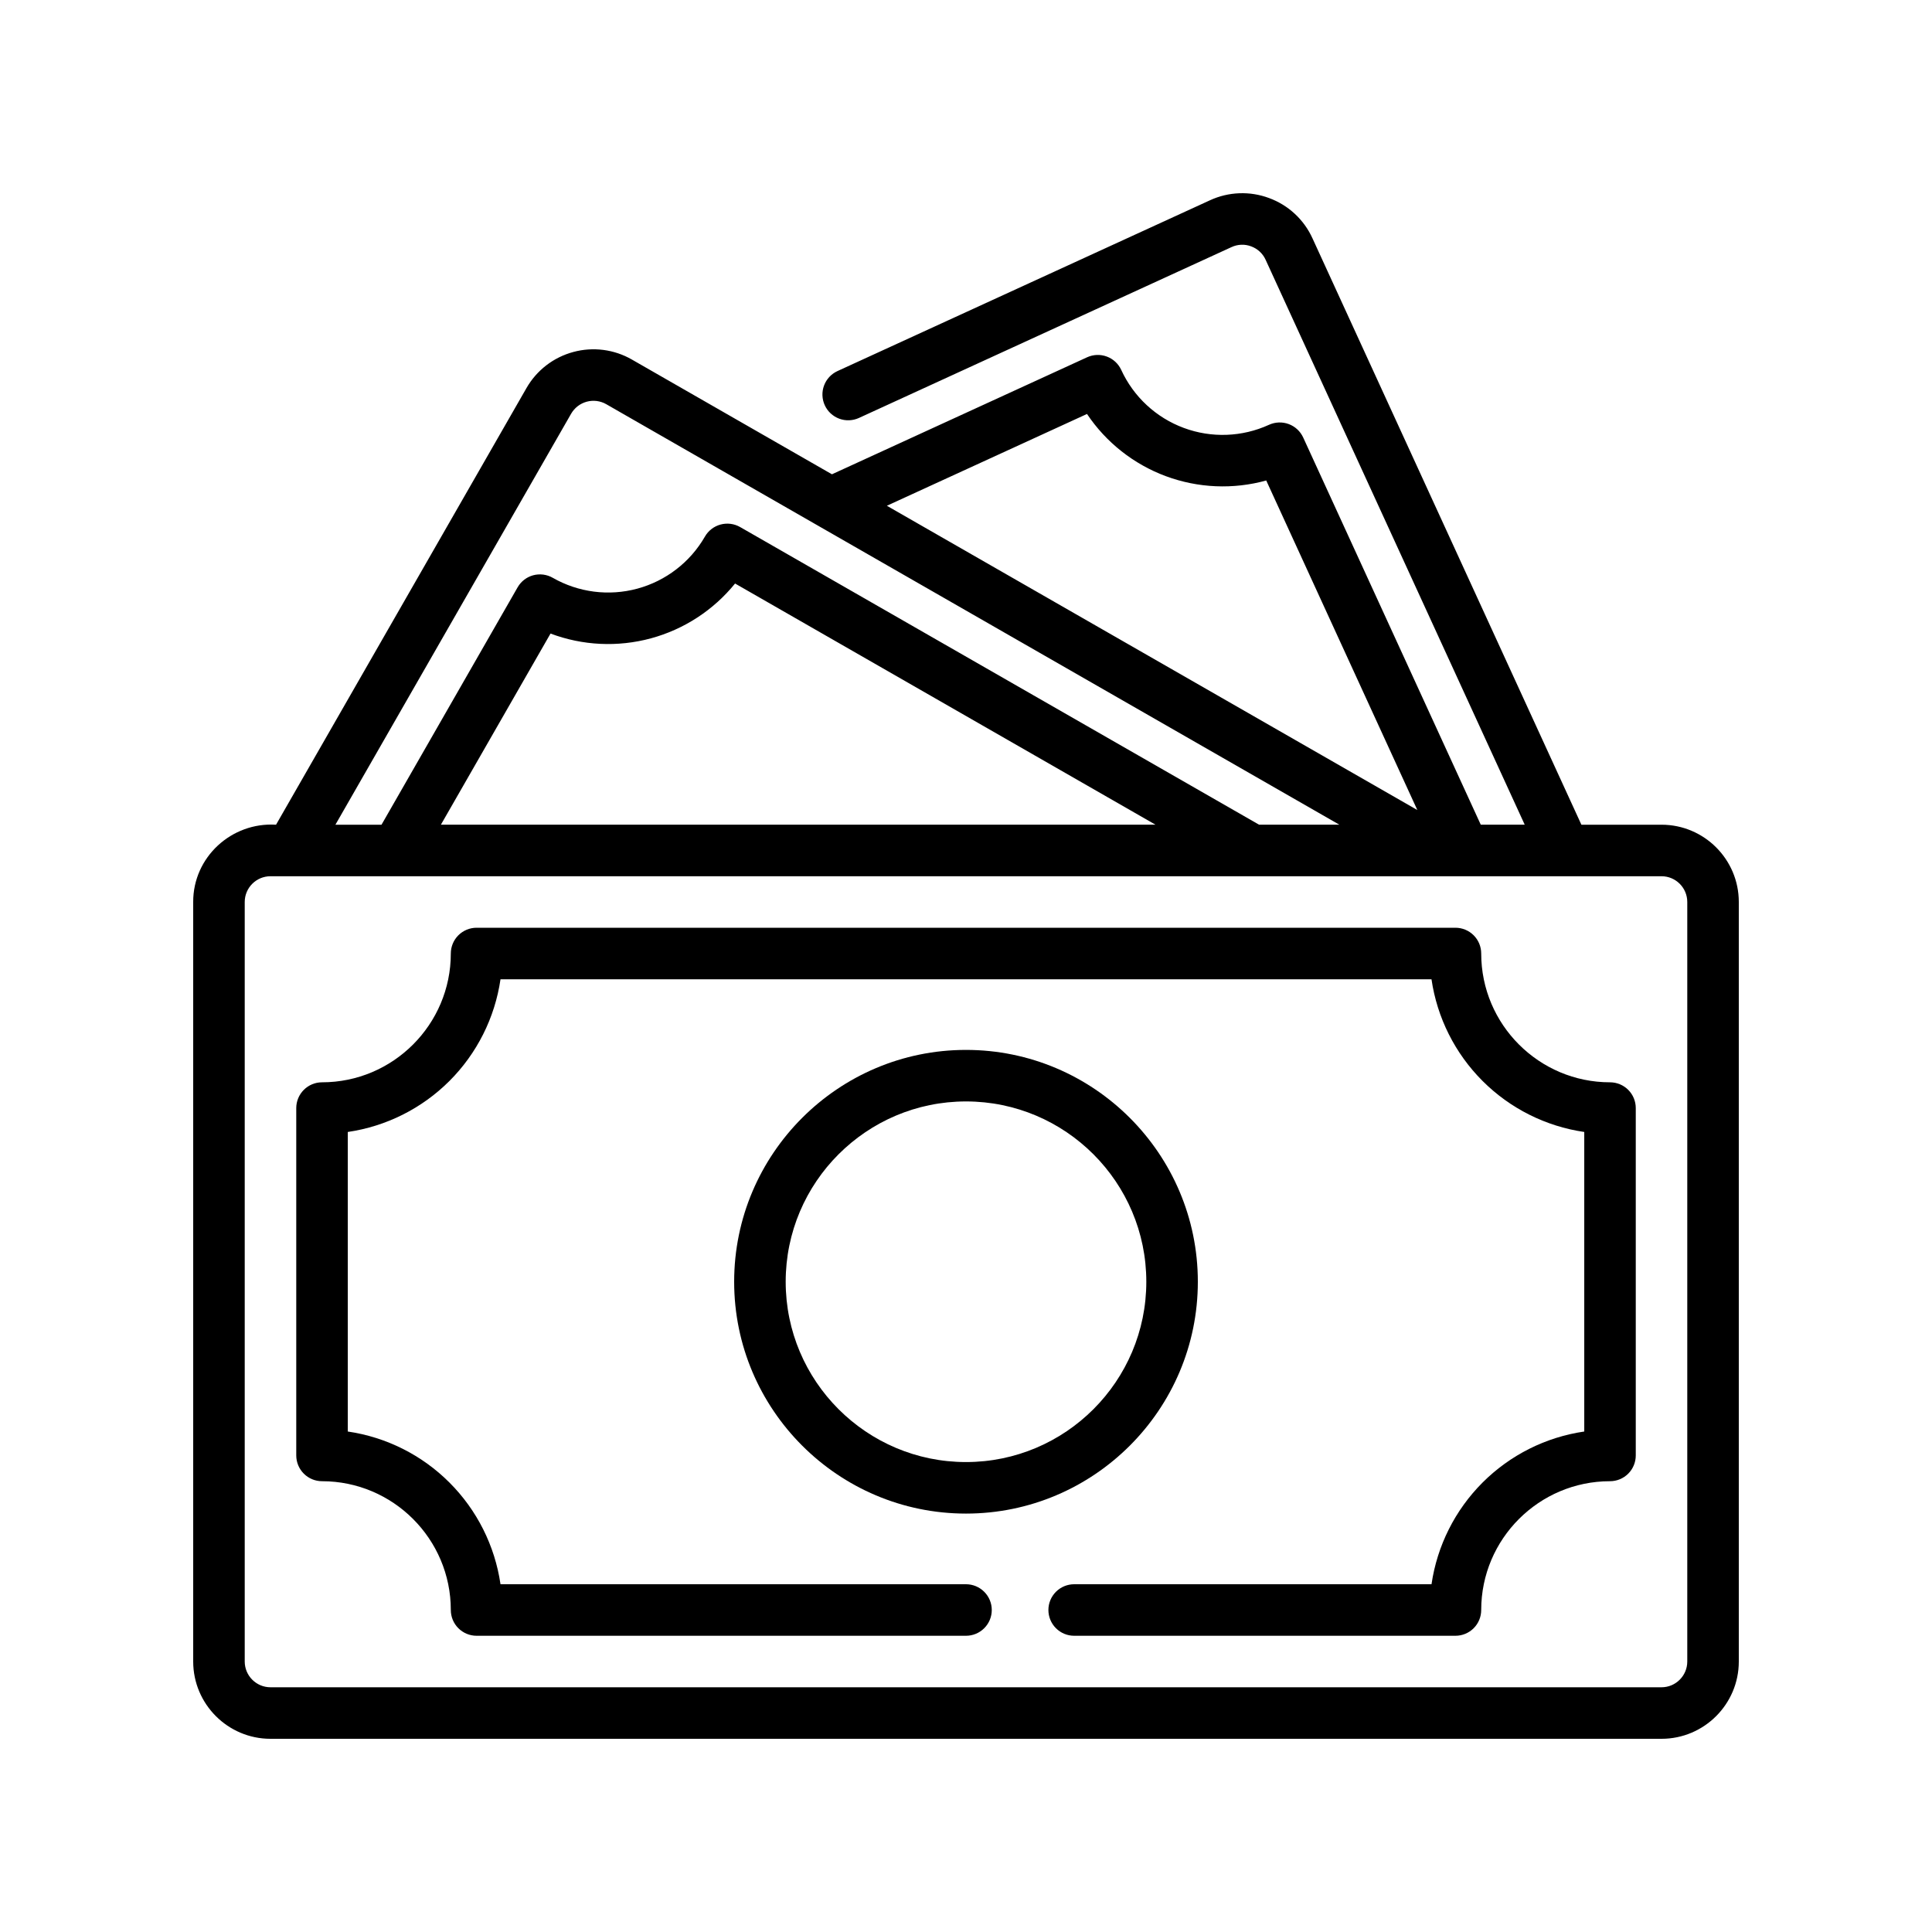
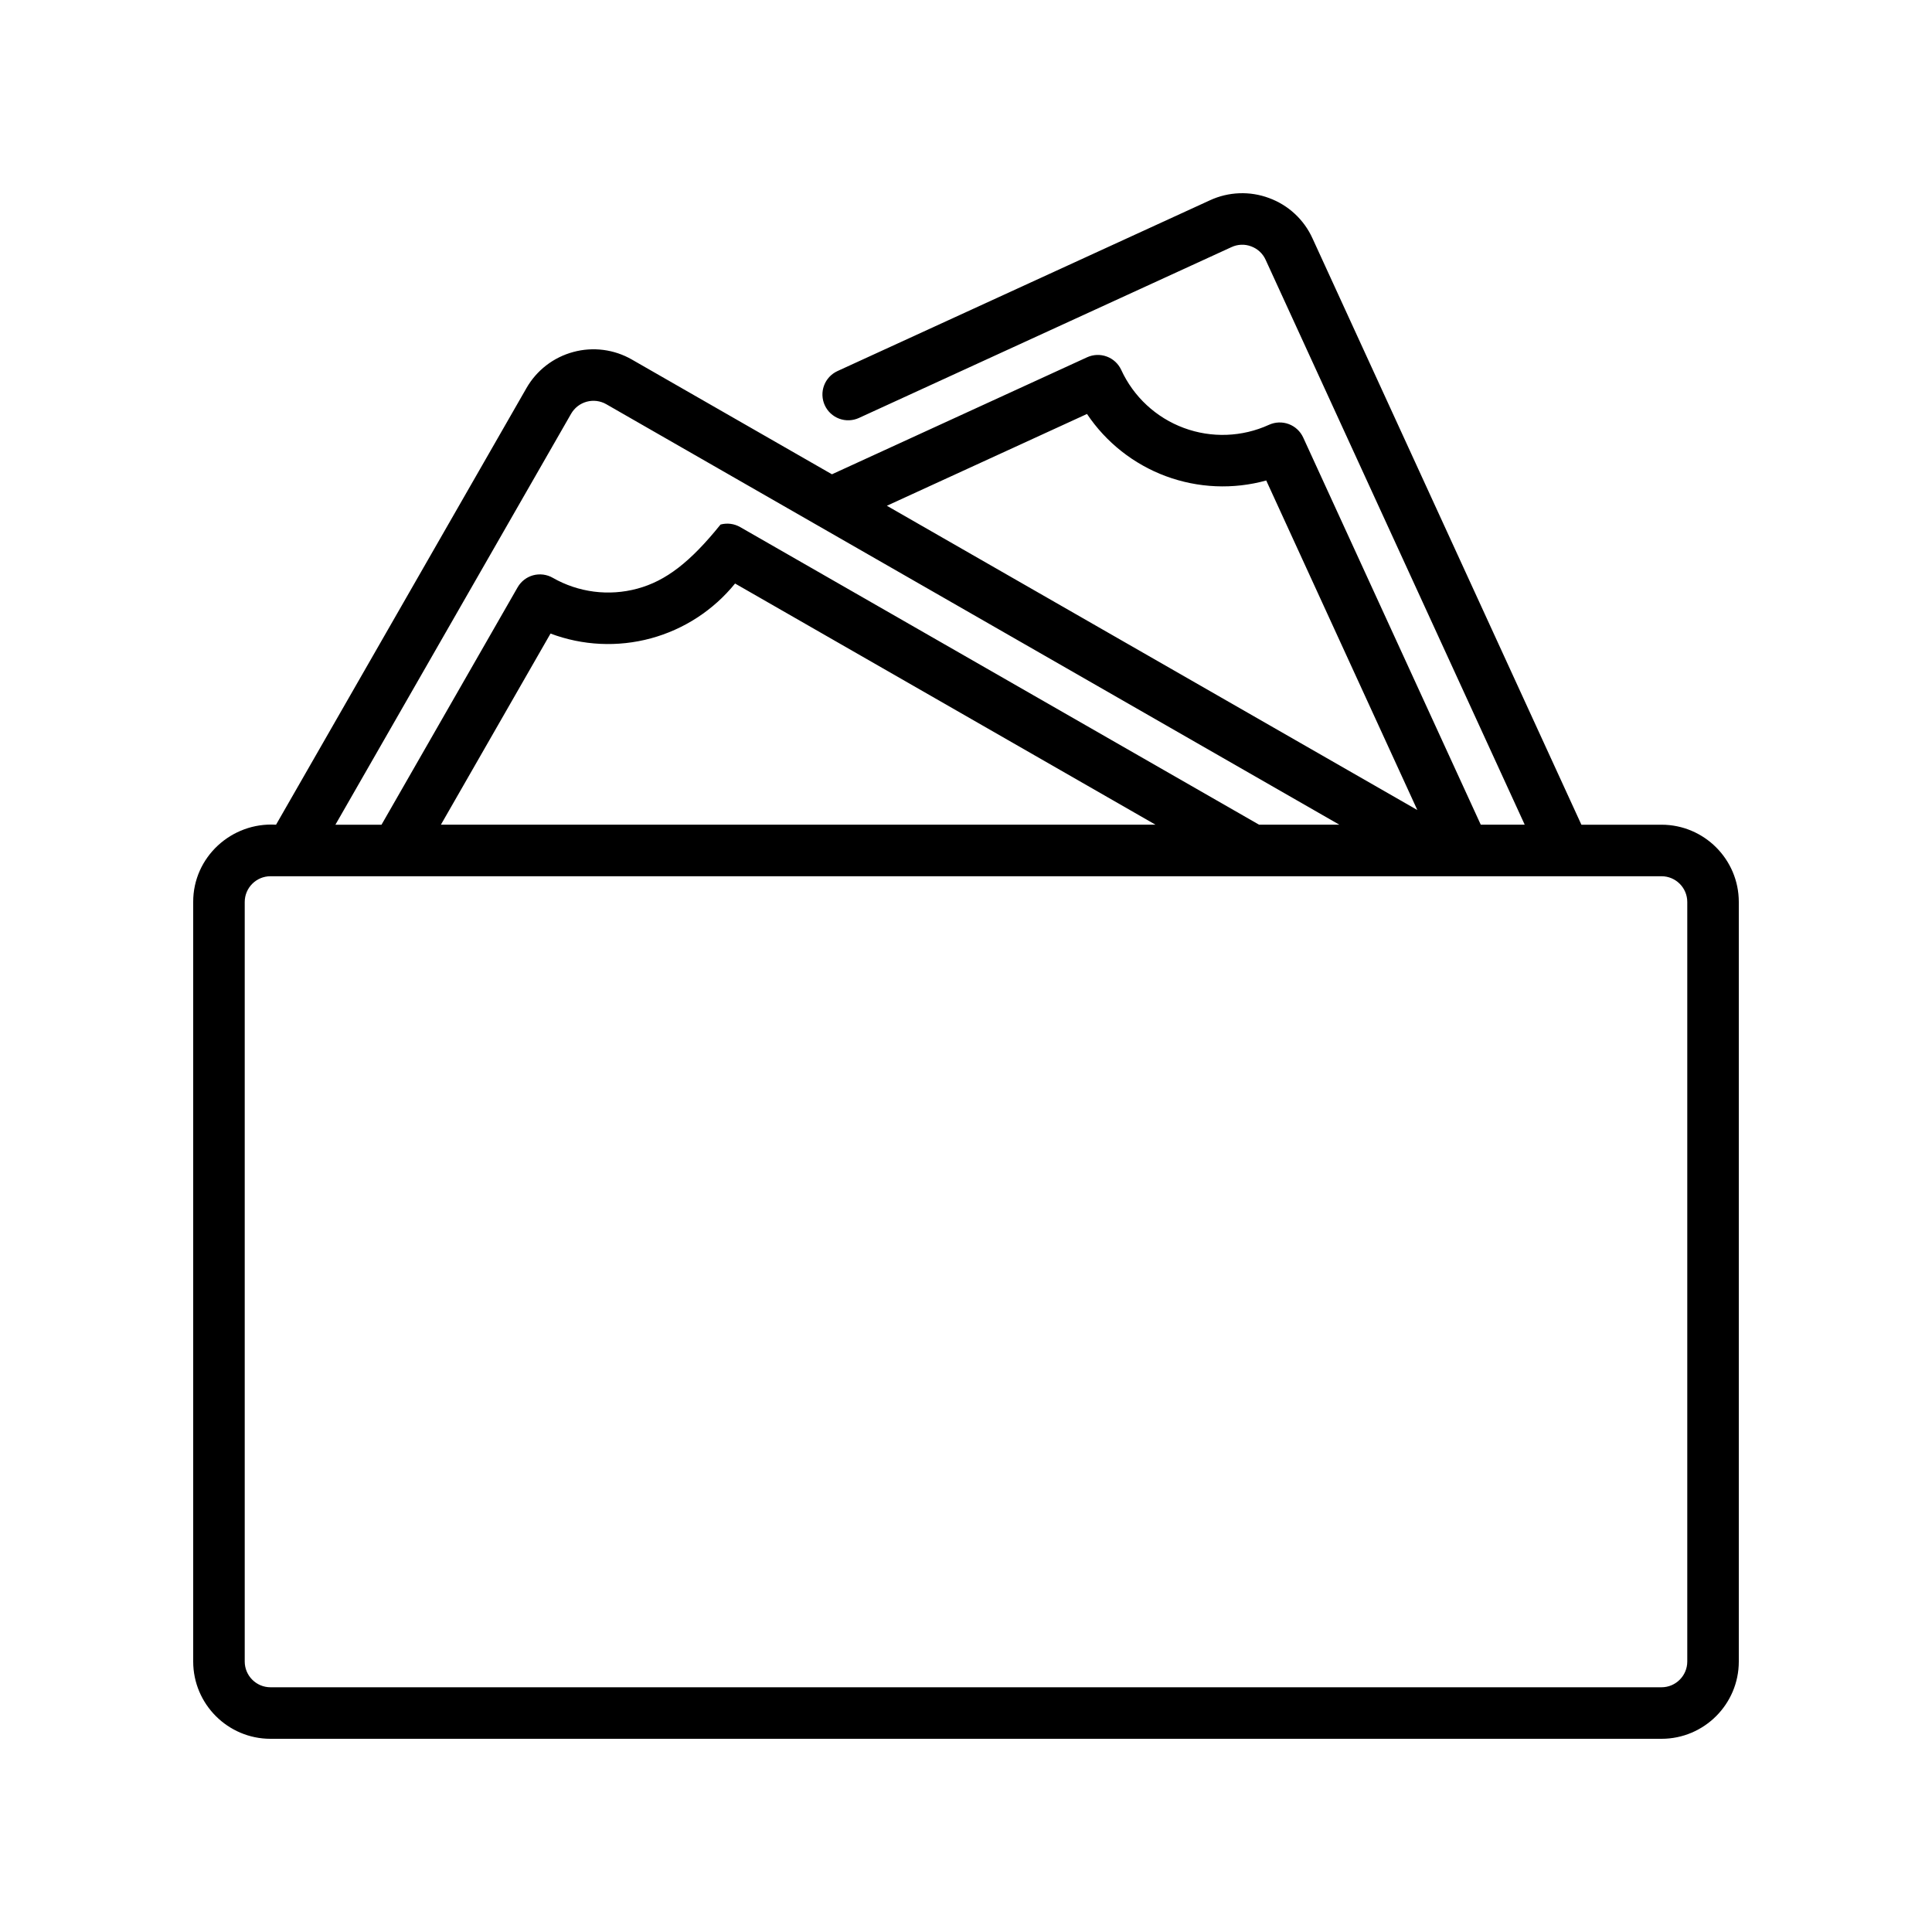
<svg xmlns="http://www.w3.org/2000/svg" width="100" height="100" viewBox="0 0 100 100" fill="none">
-   <path d="M83.334 56.02C79.658 56.02 76.667 53.028 76.667 49.354C76.667 49 76.527 48.661 76.277 48.411C76.027 48.161 75.688 48.02 75.334 48.02H24.667C24.314 48.02 23.975 48.161 23.724 48.411C23.474 48.661 23.334 49 23.334 49.354C23.334 53.028 20.343 56.02 16.667 56.02C16.314 56.02 15.975 56.161 15.725 56.411C15.475 56.661 15.334 57 15.334 57.354V75.333C15.334 75.687 15.475 76.026 15.725 76.276C15.975 76.526 16.314 76.667 16.667 76.667C20.343 76.667 23.334 79.657 23.334 83.333C23.334 83.687 23.474 84.026 23.724 84.276C23.975 84.526 24.314 84.667 24.667 84.667H50.001C50.354 84.667 50.693 84.526 50.943 84.276C51.194 84.026 51.334 83.687 51.334 83.333C51.334 82.98 51.194 82.641 50.943 82.391C50.693 82.141 50.354 82 50.001 82H25.906C25.615 80.007 24.688 78.161 23.264 76.737C21.84 75.312 19.994 74.386 18.001 74.095V58.591C19.994 58.3 21.839 57.373 23.264 55.95C24.688 54.525 25.615 52.68 25.906 50.687H74.094C74.385 52.68 75.312 54.526 76.737 55.95C78.161 57.374 80.007 58.3 82.001 58.591V74.095C80.007 74.386 78.162 75.312 76.737 76.737C75.313 78.161 74.386 80.007 74.095 82H55.598C55.244 82 54.905 82.141 54.655 82.391C54.405 82.641 54.265 82.98 54.265 83.333C54.265 83.687 54.405 84.026 54.655 84.276C54.905 84.526 55.244 84.667 55.598 84.667H75.334C75.688 84.667 76.027 84.526 76.277 84.276C76.527 84.026 76.667 83.687 76.667 83.333C76.667 79.657 79.658 76.667 83.334 76.667C83.688 76.667 84.027 76.526 84.277 76.276C84.527 76.026 84.667 75.687 84.667 75.333V57.354C84.667 57 84.527 56.661 84.277 56.411C84.027 56.161 83.688 56.02 83.334 56.02Z" fill="#243F8B" style="fill:#243F8B;fill:color(display-p3 0.141 0.247 0.545);fill-opacity:1;" />
-   <path d="M62 66.343C62 59.727 56.616 54.343 50 54.343C43.384 54.343 38 59.727 38 66.343C38 72.959 43.384 78.343 50 78.343C56.616 78.343 62 72.96 62 66.343ZM50 75.676C44.853 75.676 40.667 71.49 40.667 66.343C40.667 61.196 44.853 57.01 50 57.01C55.147 57.01 59.333 61.196 59.333 66.343C59.333 71.49 55.147 75.676 50 75.676Z" fill="#4264AA" style="fill:#4264AA;fill:color(display-p3 0.259 0.392 0.667);fill-opacity:1;" />
-   <path d="M86 42.687H81.853L67.933 12.334C67.716 11.856 67.405 11.425 67.02 11.068C66.635 10.71 66.183 10.433 65.689 10.252C65.197 10.068 64.674 9.983 64.149 10.003C63.624 10.022 63.108 10.145 62.631 10.365L43.347 19.207C43.025 19.355 42.775 19.624 42.652 19.956C42.529 20.287 42.543 20.654 42.69 20.976C42.837 21.298 43.107 21.547 43.438 21.671C43.77 21.794 44.137 21.78 44.459 21.633L63.743 12.79C63.901 12.716 64.073 12.675 64.248 12.668C64.423 12.661 64.597 12.69 64.761 12.752C65.095 12.876 65.361 13.122 65.508 13.446L78.919 42.686H76.644L67.452 22.643C67.304 22.322 67.035 22.073 66.704 21.95C66.372 21.827 66.005 21.841 65.684 21.987C64.293 22.623 62.706 22.682 61.272 22.149C59.838 21.617 58.674 20.537 58.035 19.147C57.887 18.826 57.618 18.577 57.287 18.455C56.956 18.332 56.589 18.346 56.268 18.493L43.061 24.549L32.708 18.611C32.253 18.349 31.75 18.179 31.229 18.112C30.708 18.045 30.179 18.081 29.672 18.219C29.164 18.356 28.689 18.591 28.273 18.912C27.857 19.233 27.508 19.634 27.248 20.09L14.288 42.687C11.985 42.544 9.991 44.367 10 46.687V86C10 88.205 11.795 90 14 90H86C88.205 90 90 88.205 90 86V46.687C90 44.48 88.205 42.687 86 42.687ZM56.263 21.427C57.252 22.903 58.68 24.029 60.345 24.647C62.011 25.265 63.828 25.343 65.54 24.87L73.361 41.927L45.904 26.178L56.263 21.427ZM29.561 21.415C29.648 21.264 29.765 21.13 29.903 21.023C30.042 20.916 30.2 20.838 30.369 20.792C30.538 20.746 30.715 20.734 30.888 20.756C31.062 20.779 31.23 20.835 31.381 20.922L69.324 42.686H65.169L38.307 27.279C38 27.104 37.636 27.058 37.295 27.15C36.954 27.243 36.663 27.466 36.487 27.773C35.724 29.099 34.467 30.068 32.99 30.468C31.514 30.868 29.939 30.667 28.611 29.907C28.459 29.82 28.291 29.764 28.118 29.741C27.944 29.719 27.767 29.731 27.598 29.776C27.429 29.822 27.271 29.901 27.132 30.008C26.994 30.115 26.878 30.249 26.791 30.401L19.747 42.687H17.361L29.561 21.415ZM59.808 42.686H22.821L28.495 32.793C30.157 33.419 31.974 33.505 33.689 33.041C35.403 32.576 36.928 31.583 38.047 30.203L59.808 42.686ZM87.333 86C87.333 86.735 86.735 87.333 86 87.333H14C13.265 87.333 12.667 86.735 12.667 86V46.687C12.667 45.951 13.265 45.354 14 45.354H86C86.735 45.354 87.333 45.951 87.333 46.687V86Z" fill="#243F8B" style="fill:#243F8B;fill:color(display-p3 0.141 0.247 0.545);fill-opacity:1;" />
+   <path d="M86 42.687H81.853L67.933 12.334C67.716 11.856 67.405 11.425 67.02 11.068C66.635 10.71 66.183 10.433 65.689 10.252C65.197 10.068 64.674 9.983 64.149 10.003C63.624 10.022 63.108 10.145 62.631 10.365L43.347 19.207C43.025 19.355 42.775 19.624 42.652 19.956C42.529 20.287 42.543 20.654 42.69 20.976C42.837 21.298 43.107 21.547 43.438 21.671C43.77 21.794 44.137 21.78 44.459 21.633L63.743 12.79C63.901 12.716 64.073 12.675 64.248 12.668C64.423 12.661 64.597 12.69 64.761 12.752C65.095 12.876 65.361 13.122 65.508 13.446L78.919 42.686H76.644L67.452 22.643C67.304 22.322 67.035 22.073 66.704 21.95C66.372 21.827 66.005 21.841 65.684 21.987C64.293 22.623 62.706 22.682 61.272 22.149C59.838 21.617 58.674 20.537 58.035 19.147C57.887 18.826 57.618 18.577 57.287 18.455C56.956 18.332 56.589 18.346 56.268 18.493L43.061 24.549L32.708 18.611C32.253 18.349 31.75 18.179 31.229 18.112C30.708 18.045 30.179 18.081 29.672 18.219C29.164 18.356 28.689 18.591 28.273 18.912C27.857 19.233 27.508 19.634 27.248 20.09L14.288 42.687C11.985 42.544 9.991 44.367 10 46.687V86C10 88.205 11.795 90 14 90H86C88.205 90 90 88.205 90 86V46.687C90 44.48 88.205 42.687 86 42.687ZM56.263 21.427C57.252 22.903 58.68 24.029 60.345 24.647C62.011 25.265 63.828 25.343 65.54 24.87L73.361 41.927L45.904 26.178L56.263 21.427ZM29.561 21.415C29.648 21.264 29.765 21.13 29.903 21.023C30.042 20.916 30.2 20.838 30.369 20.792C30.538 20.746 30.715 20.734 30.888 20.756C31.062 20.779 31.23 20.835 31.381 20.922L69.324 42.686H65.169L38.307 27.279C38 27.104 37.636 27.058 37.295 27.15C35.724 29.099 34.467 30.068 32.99 30.468C31.514 30.868 29.939 30.667 28.611 29.907C28.459 29.82 28.291 29.764 28.118 29.741C27.944 29.719 27.767 29.731 27.598 29.776C27.429 29.822 27.271 29.901 27.132 30.008C26.994 30.115 26.878 30.249 26.791 30.401L19.747 42.687H17.361L29.561 21.415ZM59.808 42.686H22.821L28.495 32.793C30.157 33.419 31.974 33.505 33.689 33.041C35.403 32.576 36.928 31.583 38.047 30.203L59.808 42.686ZM87.333 86C87.333 86.735 86.735 87.333 86 87.333H14C13.265 87.333 12.667 86.735 12.667 86V46.687C12.667 45.951 13.265 45.354 14 45.354H86C86.735 45.354 87.333 45.951 87.333 46.687V86Z" fill="#243F8B" style="fill:#243F8B;fill:color(display-p3 0.141 0.247 0.545);fill-opacity:1;" />
</svg>